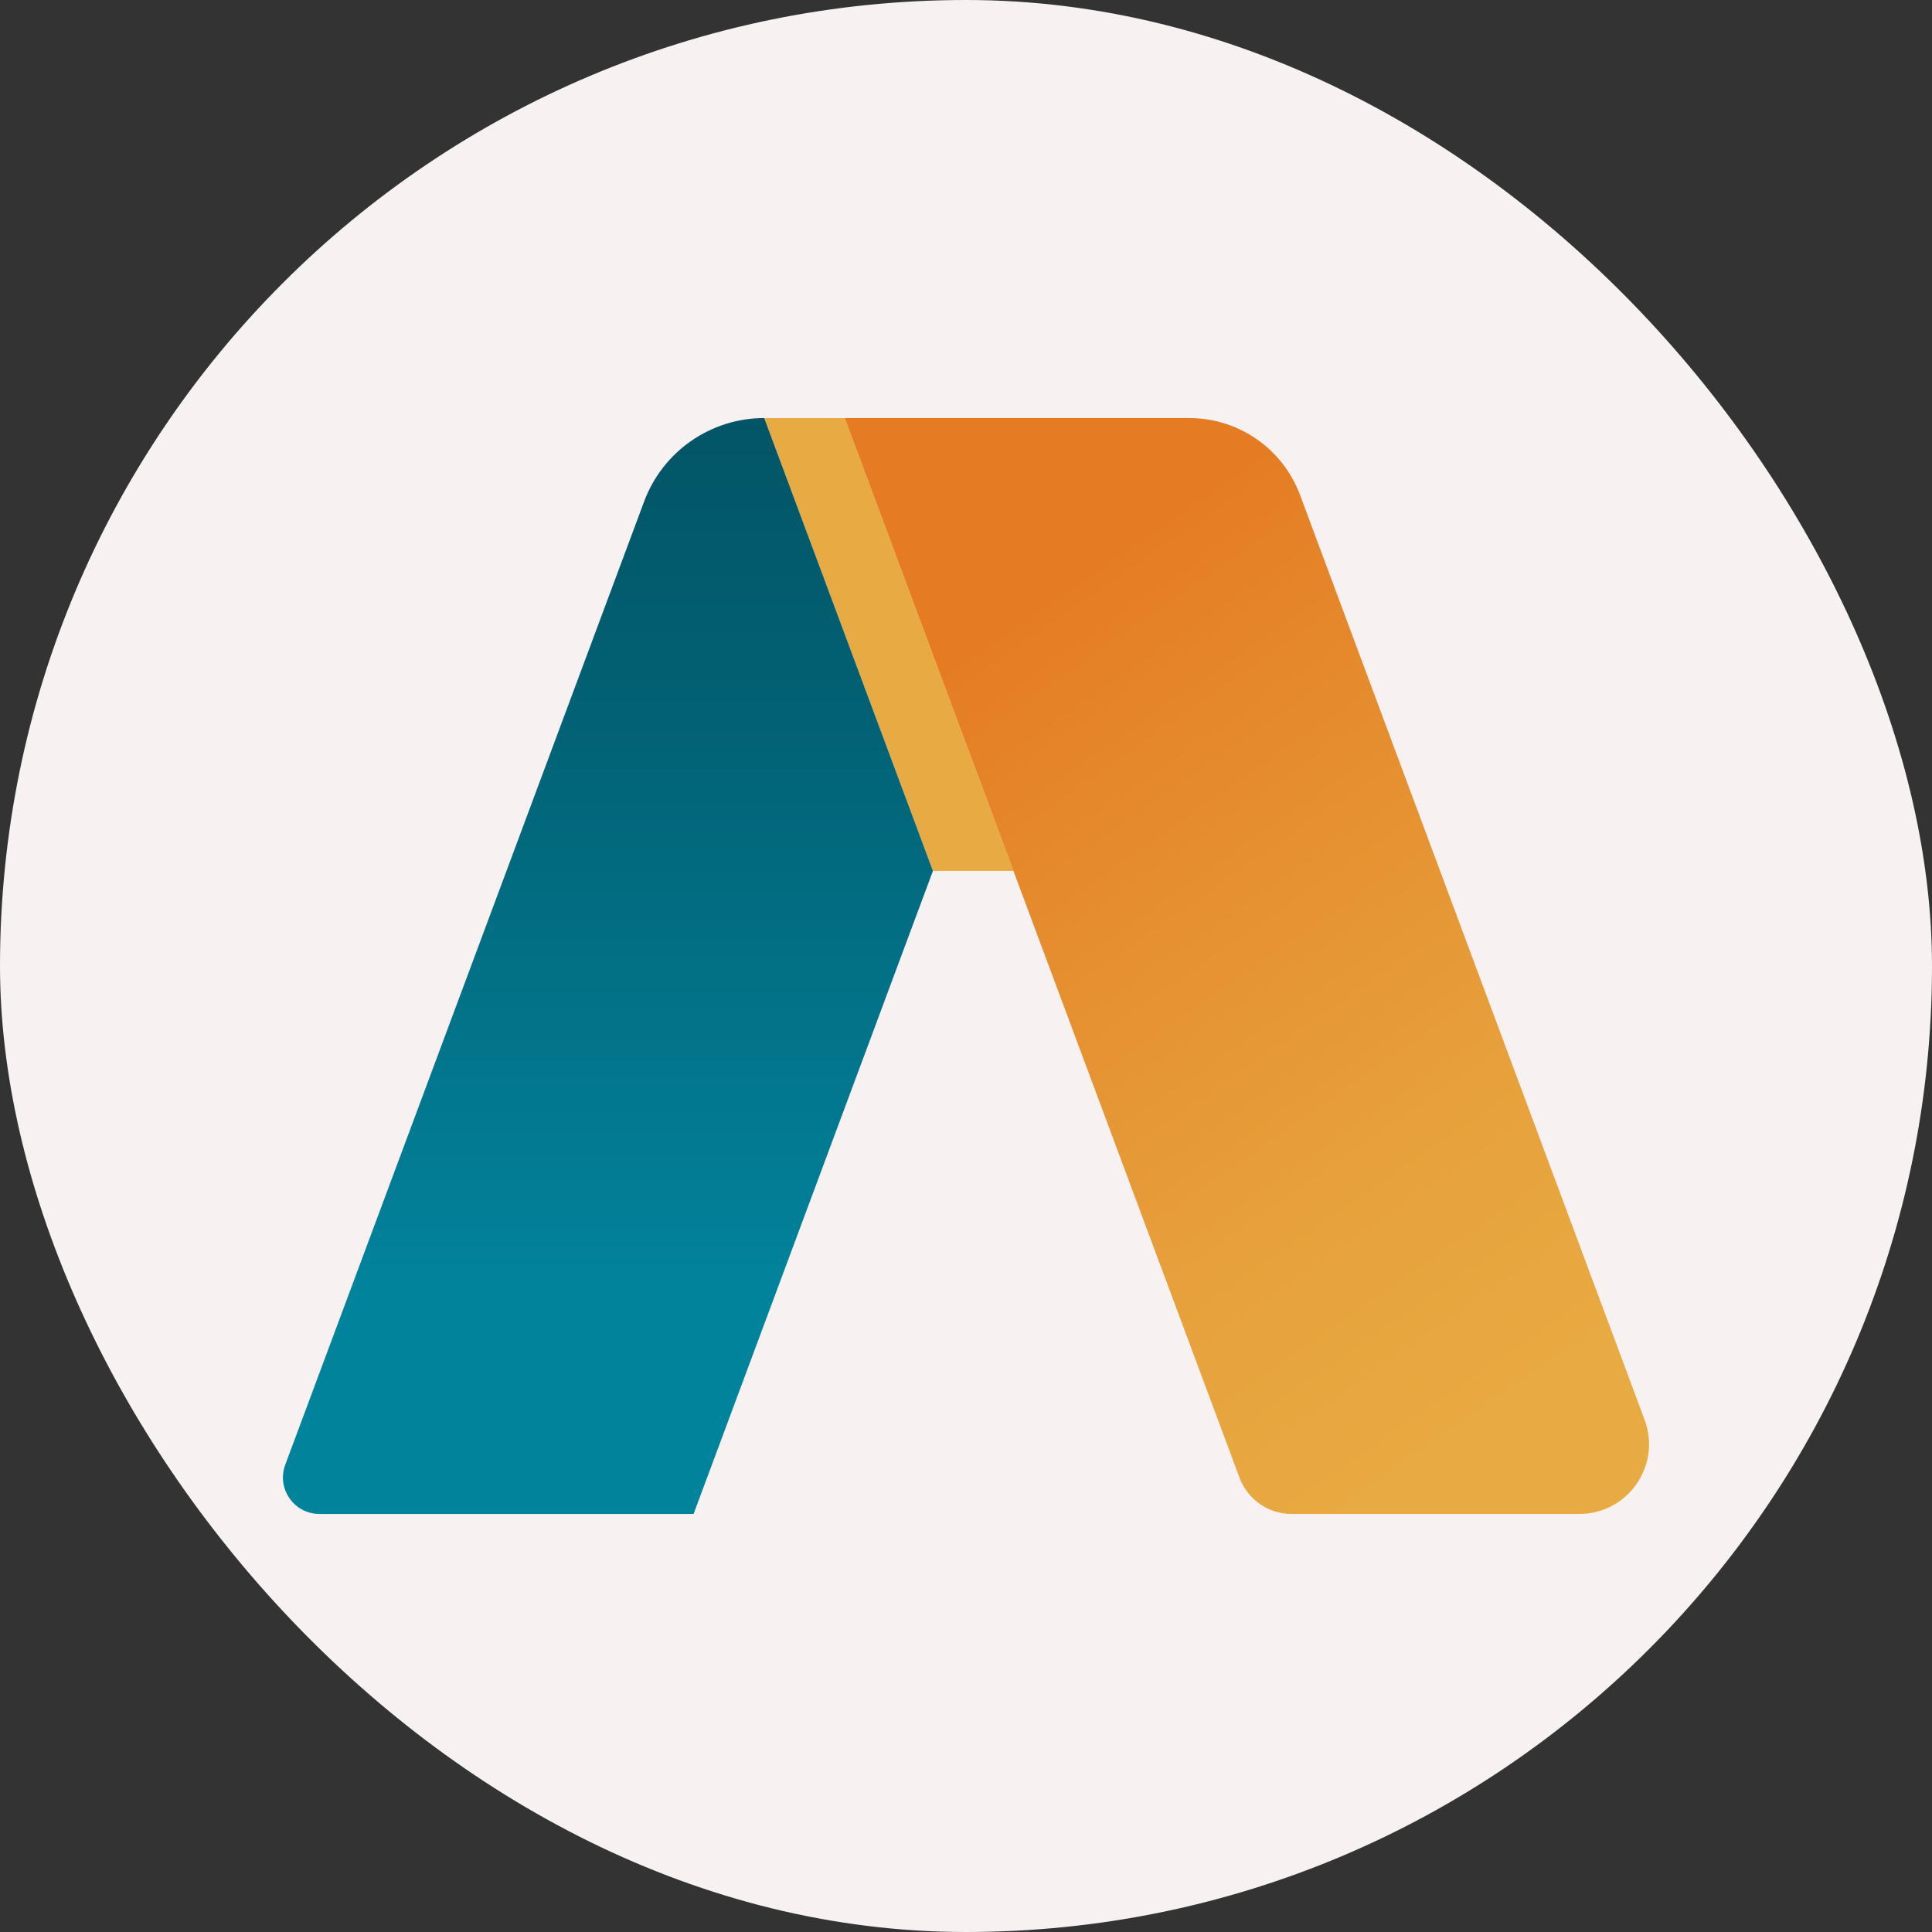
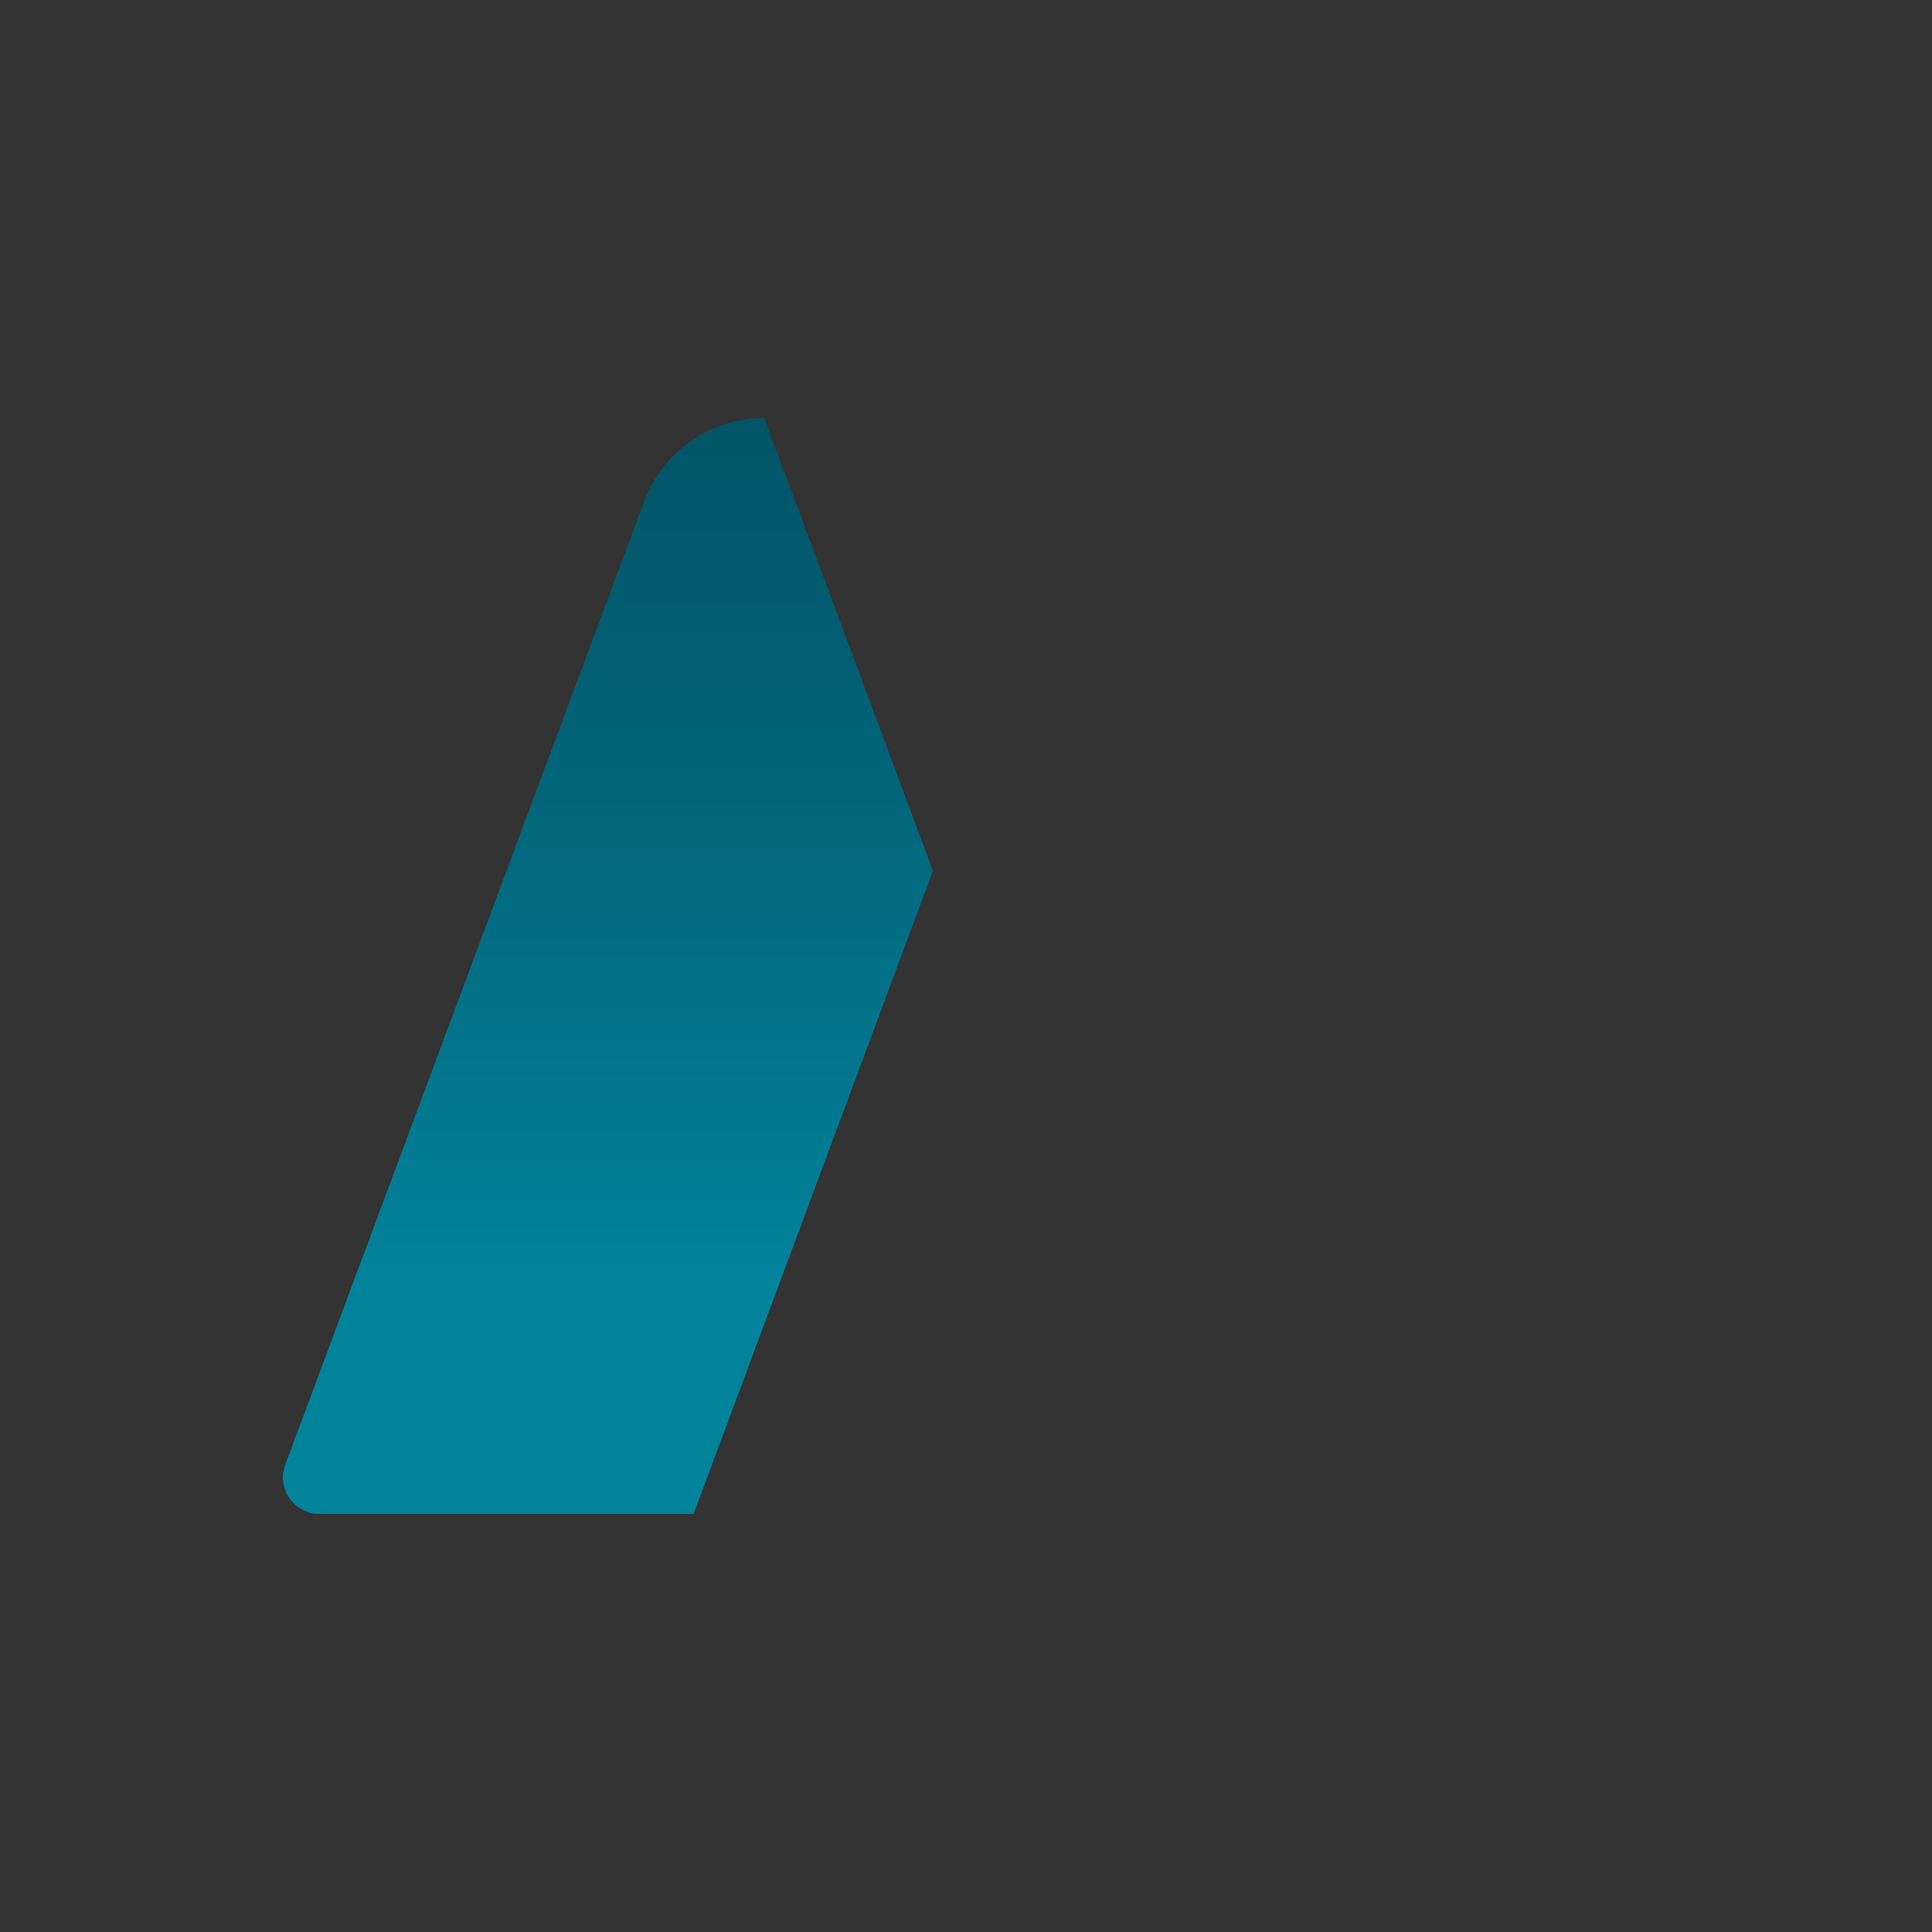
<svg xmlns="http://www.w3.org/2000/svg" id="Layer_2" data-name="Layer 2" viewBox="0 0 1920 1920">
  <rect x="0" y="0" width="1920" height="1920" fill="#333333" stroke="none" />
  <defs>
    <style>
      .cls-1 {
        fill: url(#linear-gradient);
      }

      .cls-1, .cls-2, .cls-3, .cls-4 {
        stroke-width: 0px;
      }

      .cls-2 {
        fill: #e8aa42;
      }

      .cls-3 {
        fill: url(#linear-gradient-2);
      }

      .cls-4 {
        fill: #f8f1f1;
      }
    </style>
    <linearGradient id="linear-gradient" x1="604.15" y1="415.45" x2="604.15" y2="1504.55" gradientUnits="userSpaceOnUse">
      <stop offset="0" stop-color="#025566" />
      <stop offset=".25" stop-color="#026073" />
      <stop offset=".72" stop-color="#027e96" />
      <stop offset=".79" stop-color="#02839c" />
    </linearGradient>
    <linearGradient id="linear-gradient-2" x1="996.83" y1="595.43" x2="1637.68" y2="1521.71" gradientUnits="userSpaceOnUse">
      <stop offset=".02" stop-color="#e57c23" />
      <stop offset=".21" stop-color="#e5892c" />
      <stop offset=".6" stop-color="#e7a13c" />
      <stop offset=".84" stop-color="#e8aa42" />
    </linearGradient>
  </defs>
  <g id="Layer_1-2" data-name="Layer 1">
-     <rect class="cls-4" x="0" y="0" width="1920" height="1920" rx="960" ry="960" />
-     <polygon class="cls-2" points="1007.14 865.5 927.14 865.5 759.5 415.5 839.5 415.5 1007.14 865.5" />
    <path class="cls-1" d="M927.14,865.5l-237.86,639.05h-371.8c-25.3,0-42.83-25.24-33.99-48.95l356.64-957.24c18.57-49.85,66.16-82.91,119.35-82.91l.02.05,167.64,450h0Z" />
-     <path class="cls-3" d="M1569.46,1504.55h-285.84c-23.09,0-43.74-14.35-51.8-35.99l-224.57-602.77-.11-.29-167.64-450-.02-.05h342.43c49.05,0,92.93,30.48,110.05,76.44l342.45,919.15c16.87,45.29-16.62,93.51-64.95,93.51Z" />
  </g>
</svg>